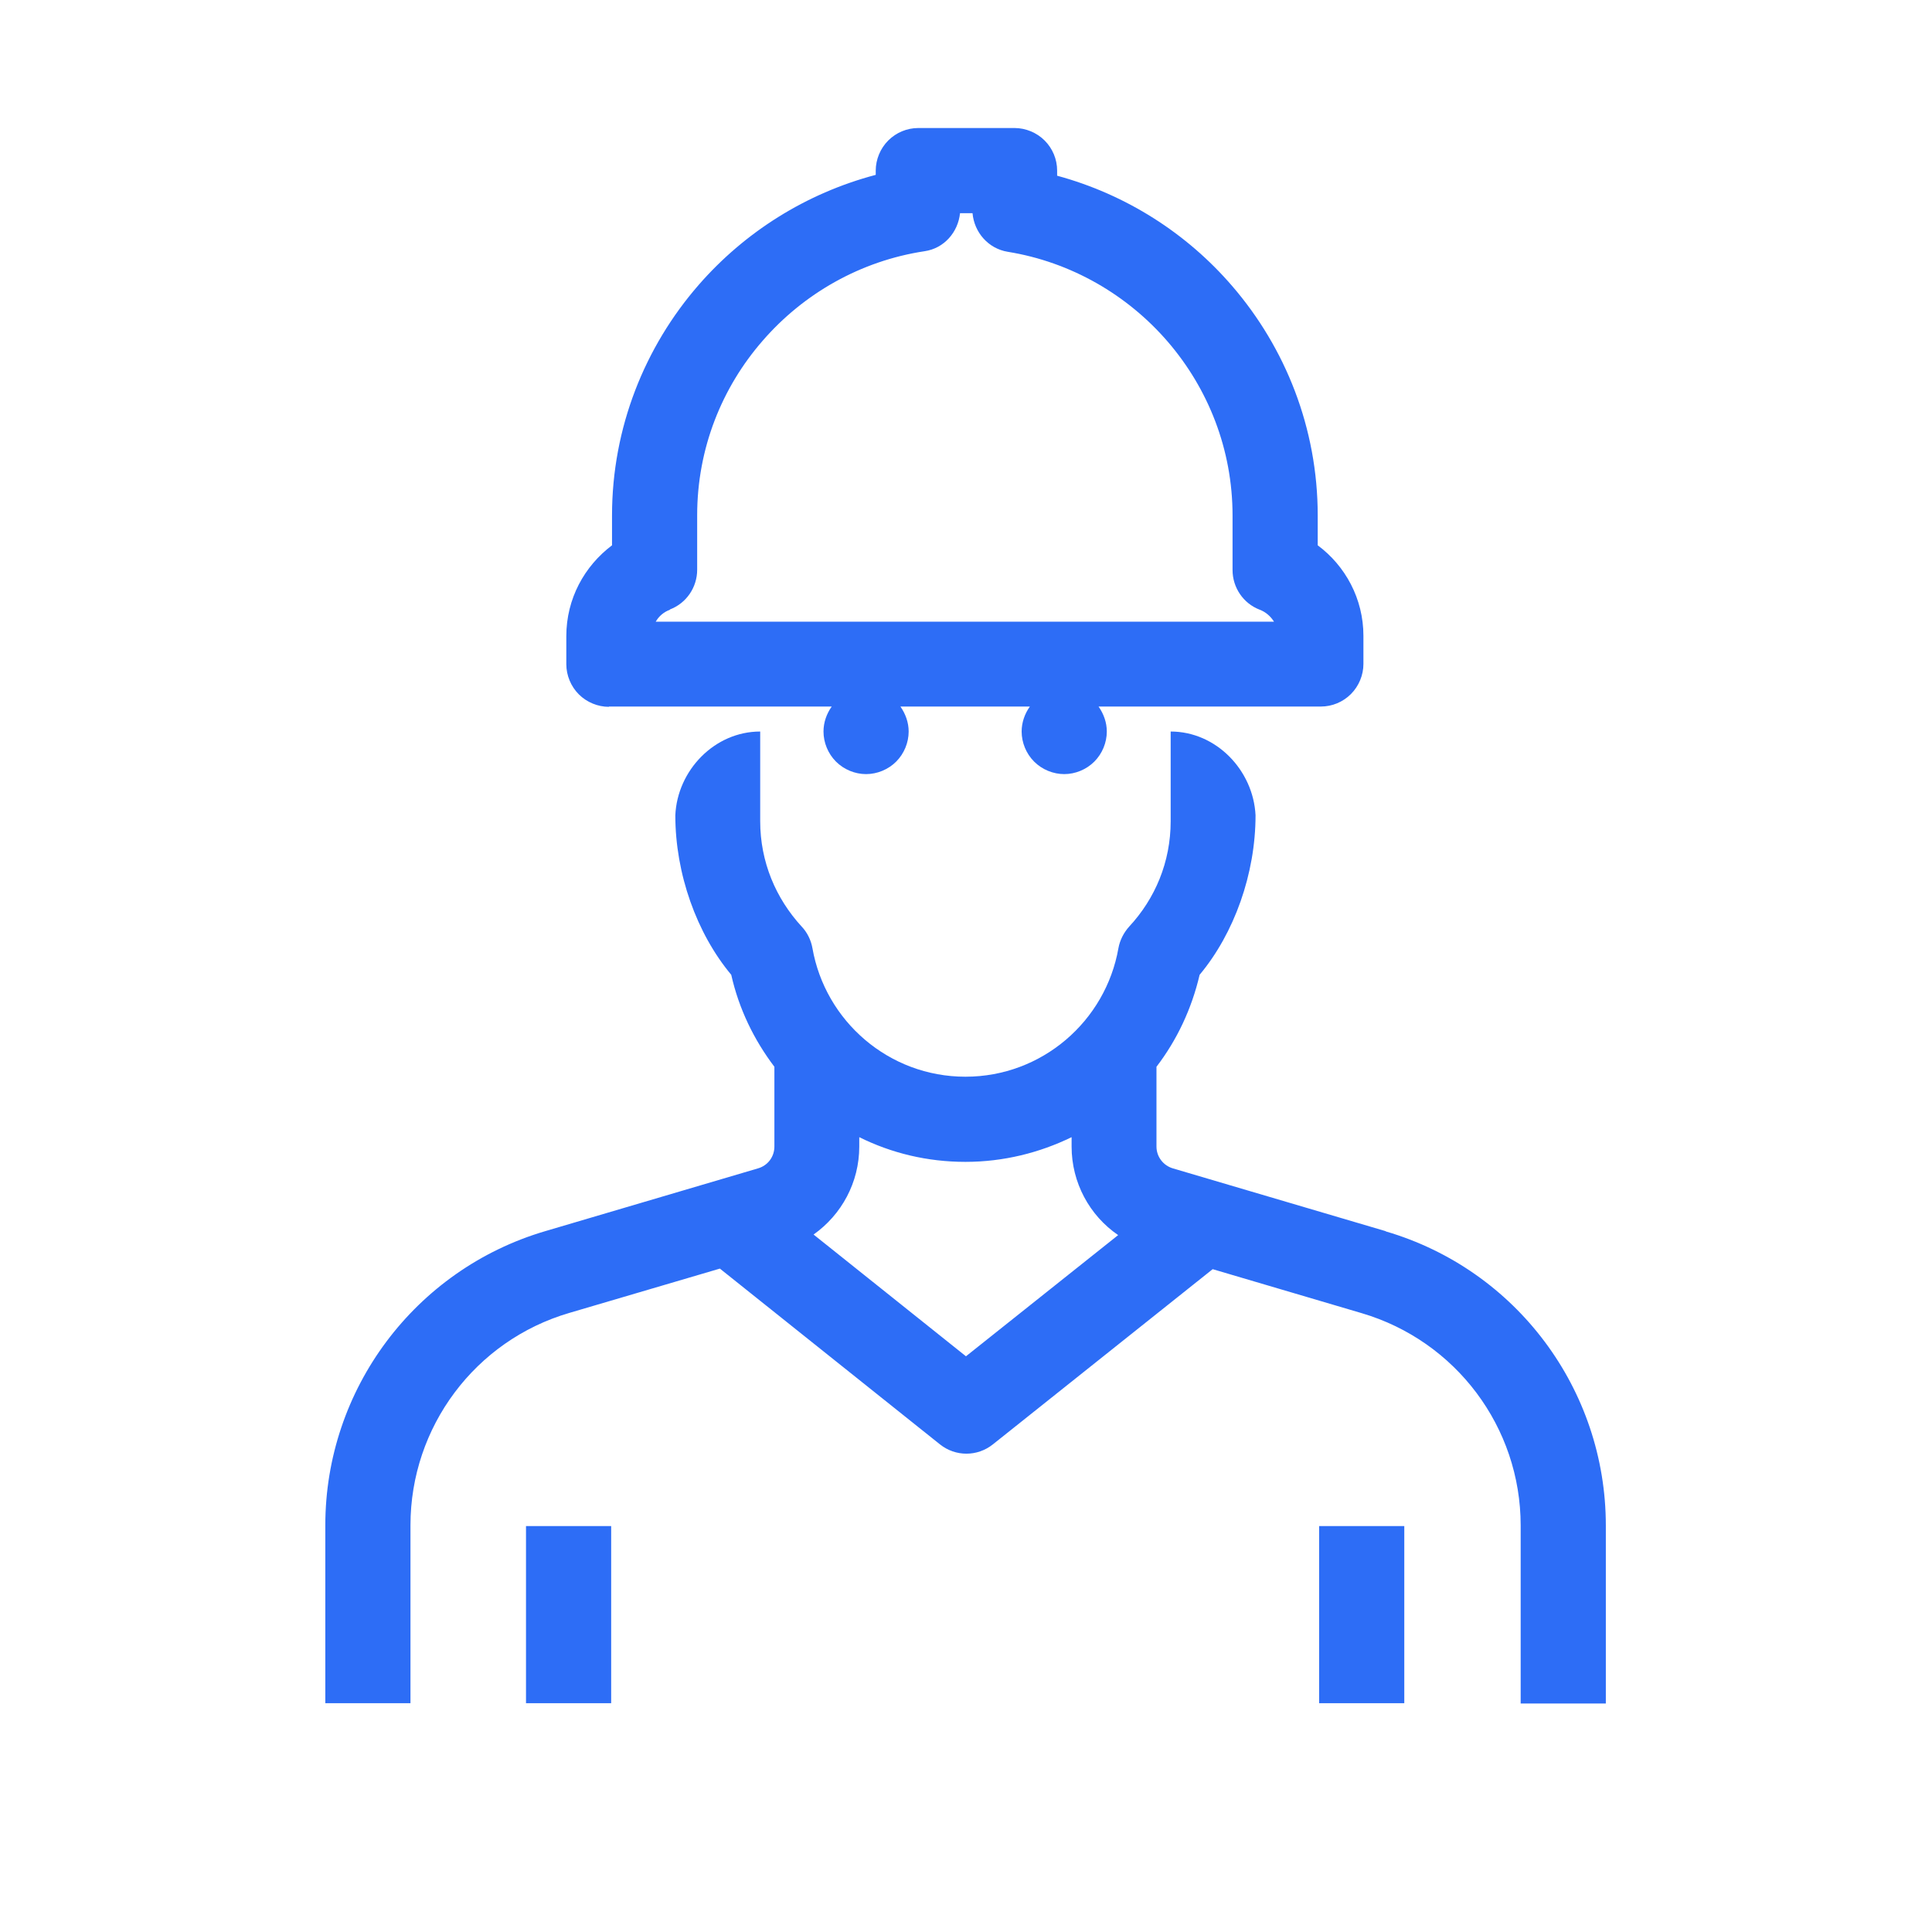
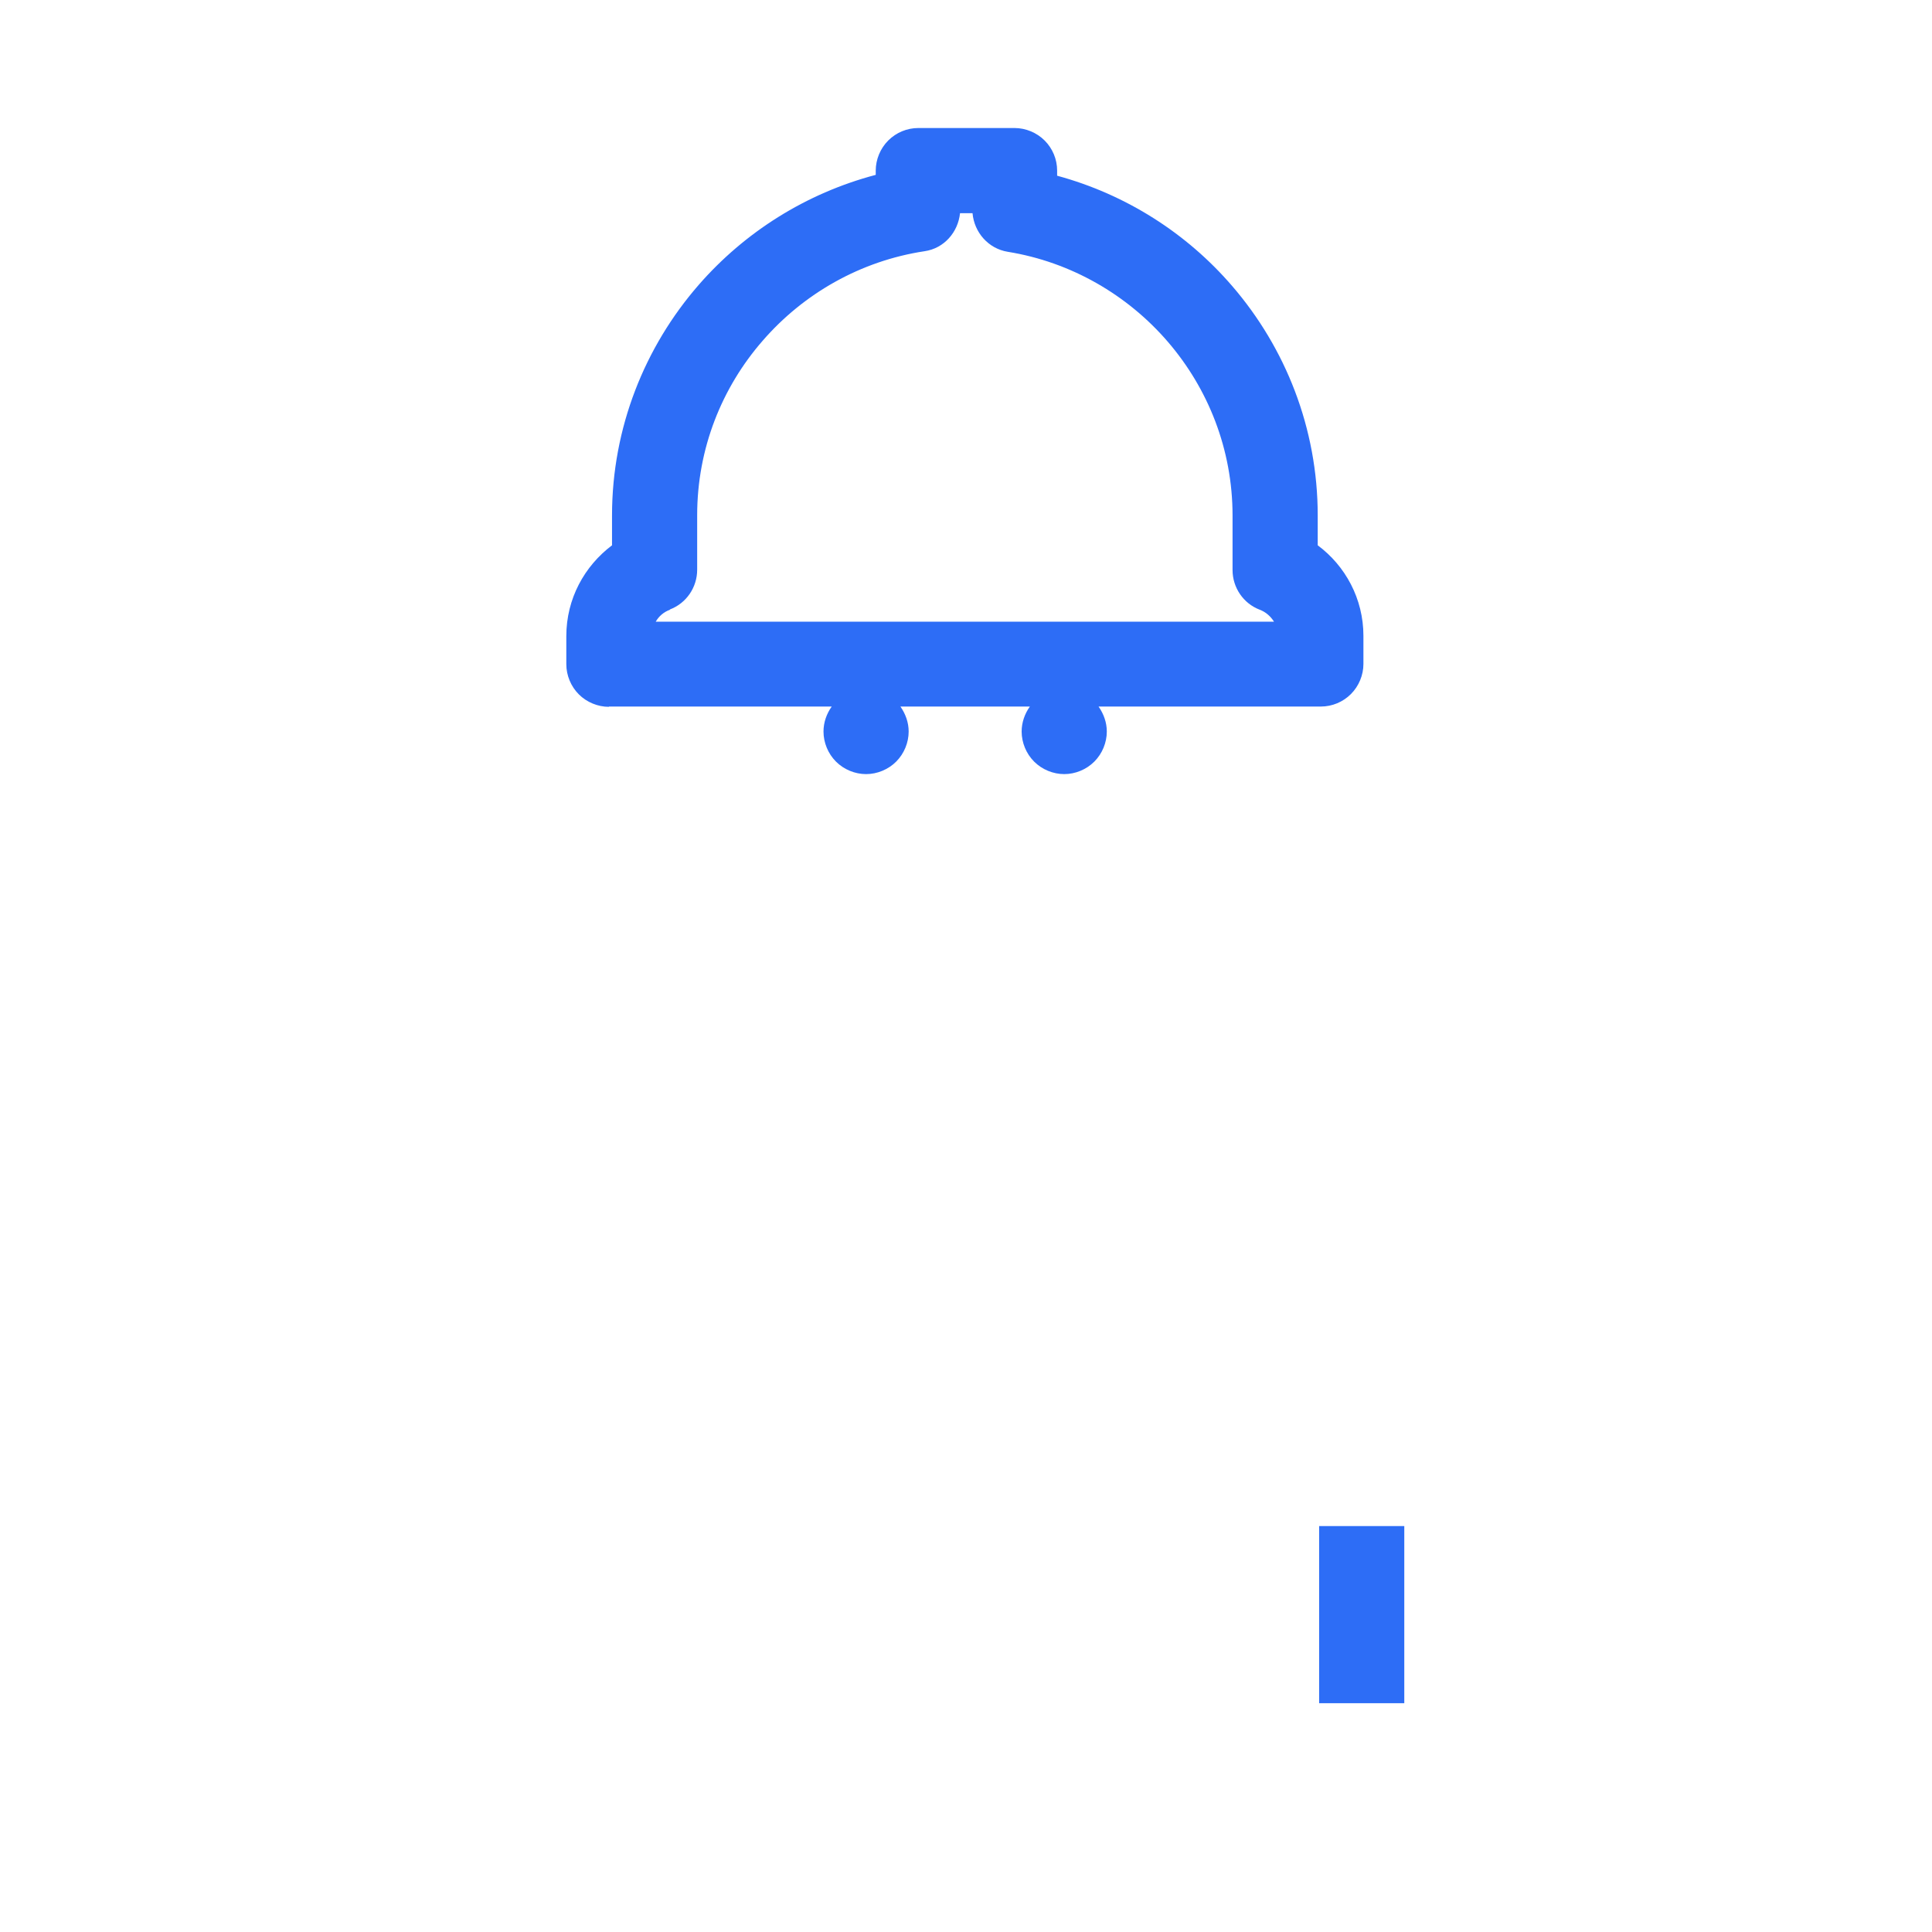
<svg xmlns="http://www.w3.org/2000/svg" id="CURVAS" viewBox="0 0 68.06 68.06">
  <defs>
    <style>
      .cls-1 {
        fill: #2d6df6;
        stroke-width: 0px;
      }
    </style>
  </defs>
-   <path class="cls-1" d="m48.81,43.37l-7.49-2.21c-.34-.1-.58-.41-.58-.77v-2.81c.72-.94,1.24-2.04,1.52-3.24,1.22-1.46,1.97-3.56,1.97-5.62h0c-.08-1.59-1.39-2.95-2.99-2.95v3.16c0,1.44-.55,2.73-1.46,3.71-.19.21-.33.48-.38.76-.45,2.57-2.69,4.53-5.39,4.53h0c-2.7,0-4.94-1.96-5.39-4.53-.05-.28-.18-.55-.38-.76-.91-.99-1.46-2.28-1.46-3.71v-3.16c-1.61,0-2.92,1.37-2.99,2.95h0c0,2.06.75,4.16,1.97,5.62.27,1.2.8,2.29,1.52,3.24v2.81c0,.36-.23.67-.58.77l-7.49,2.21c-4.59,1.35-7.75,5.57-7.75,10.36v6.27h3v-6.27c0-3.46,2.28-6.51,5.6-7.48l5.3-1.56,7.75,6.19c.55.44,1.32.44,1.87,0l7.74-6.17,5.25,1.55c3.32.98,5.6,4.02,5.6,7.48v6.27h3v-6.27c0-4.79-3.15-9.01-7.75-10.36Zm-14.78,4.41l-5.37-4.29c.99-.7,1.61-1.84,1.61-3.1v-.33c1.13.56,2.39.87,3.74.87h0c1.34,0,2.61-.32,3.74-.87v.33c0,1.27.63,2.43,1.64,3.12l-5.35,4.26Z" />
  <rect class="cls-1" x="46.47" y="53.76" width="3" height="6.24" />
-   <rect class="cls-1" x="18.53" y="53.76" width="3" height="6.24" />
  <path class="cls-1" d="m21.45,24.89h7.85c-.18.25-.29.56-.29.88,0,.39.16.78.44,1.06.28.28.67.44,1.06.44s.78-.16,1.06-.44c.28-.28.44-.67.44-1.06,0-.32-.11-.62-.29-.88h4.56c-.18.25-.29.56-.29.88,0,.39.16.78.44,1.06.28.28.67.44,1.06.44s.78-.16,1.06-.44c.28-.28.44-.67.44-1.06,0-.32-.11-.62-.29-.88h7.83c.4,0,.78-.16,1.06-.44.28-.28.44-.67.44-1.06v-.99c0-1.31-.64-2.47-1.61-3.19v-1.05c0-3.08-1.14-5.91-3.01-8.08-1.6-1.86-3.74-3.23-6.17-3.89v-.18c0-.4-.16-.78-.44-1.06-.28-.28-.67-.44-1.06-.44h-3.39c-.4,0-.78.16-1.06.44s-.44.67-.44,1.06v.15c-2.46.65-4.62,2.02-6.24,3.88-1.89,2.17-3.05,5.02-3.05,8.12v1.05c-.97.73-1.61,1.88-1.61,3.2v.99c0,.39.16.78.44,1.06.28.28.67.44,1.06.44Zm2.15-3.42c.58-.22.96-.78.96-1.4v-1.92c0-2.35.87-4.5,2.31-6.15,1.44-1.66,3.45-2.81,5.7-3.15.69-.1,1.18-.67,1.25-1.34h.44c.06.68.56,1.25,1.24,1.36,2.23.36,4.22,1.52,5.64,3.17,1.42,1.65,2.28,3.79,2.28,6.12v1.92c0,.62.38,1.18.96,1.4.21.08.38.23.5.42h-21.78c.11-.19.28-.34.5-.42Z" />
</svg>